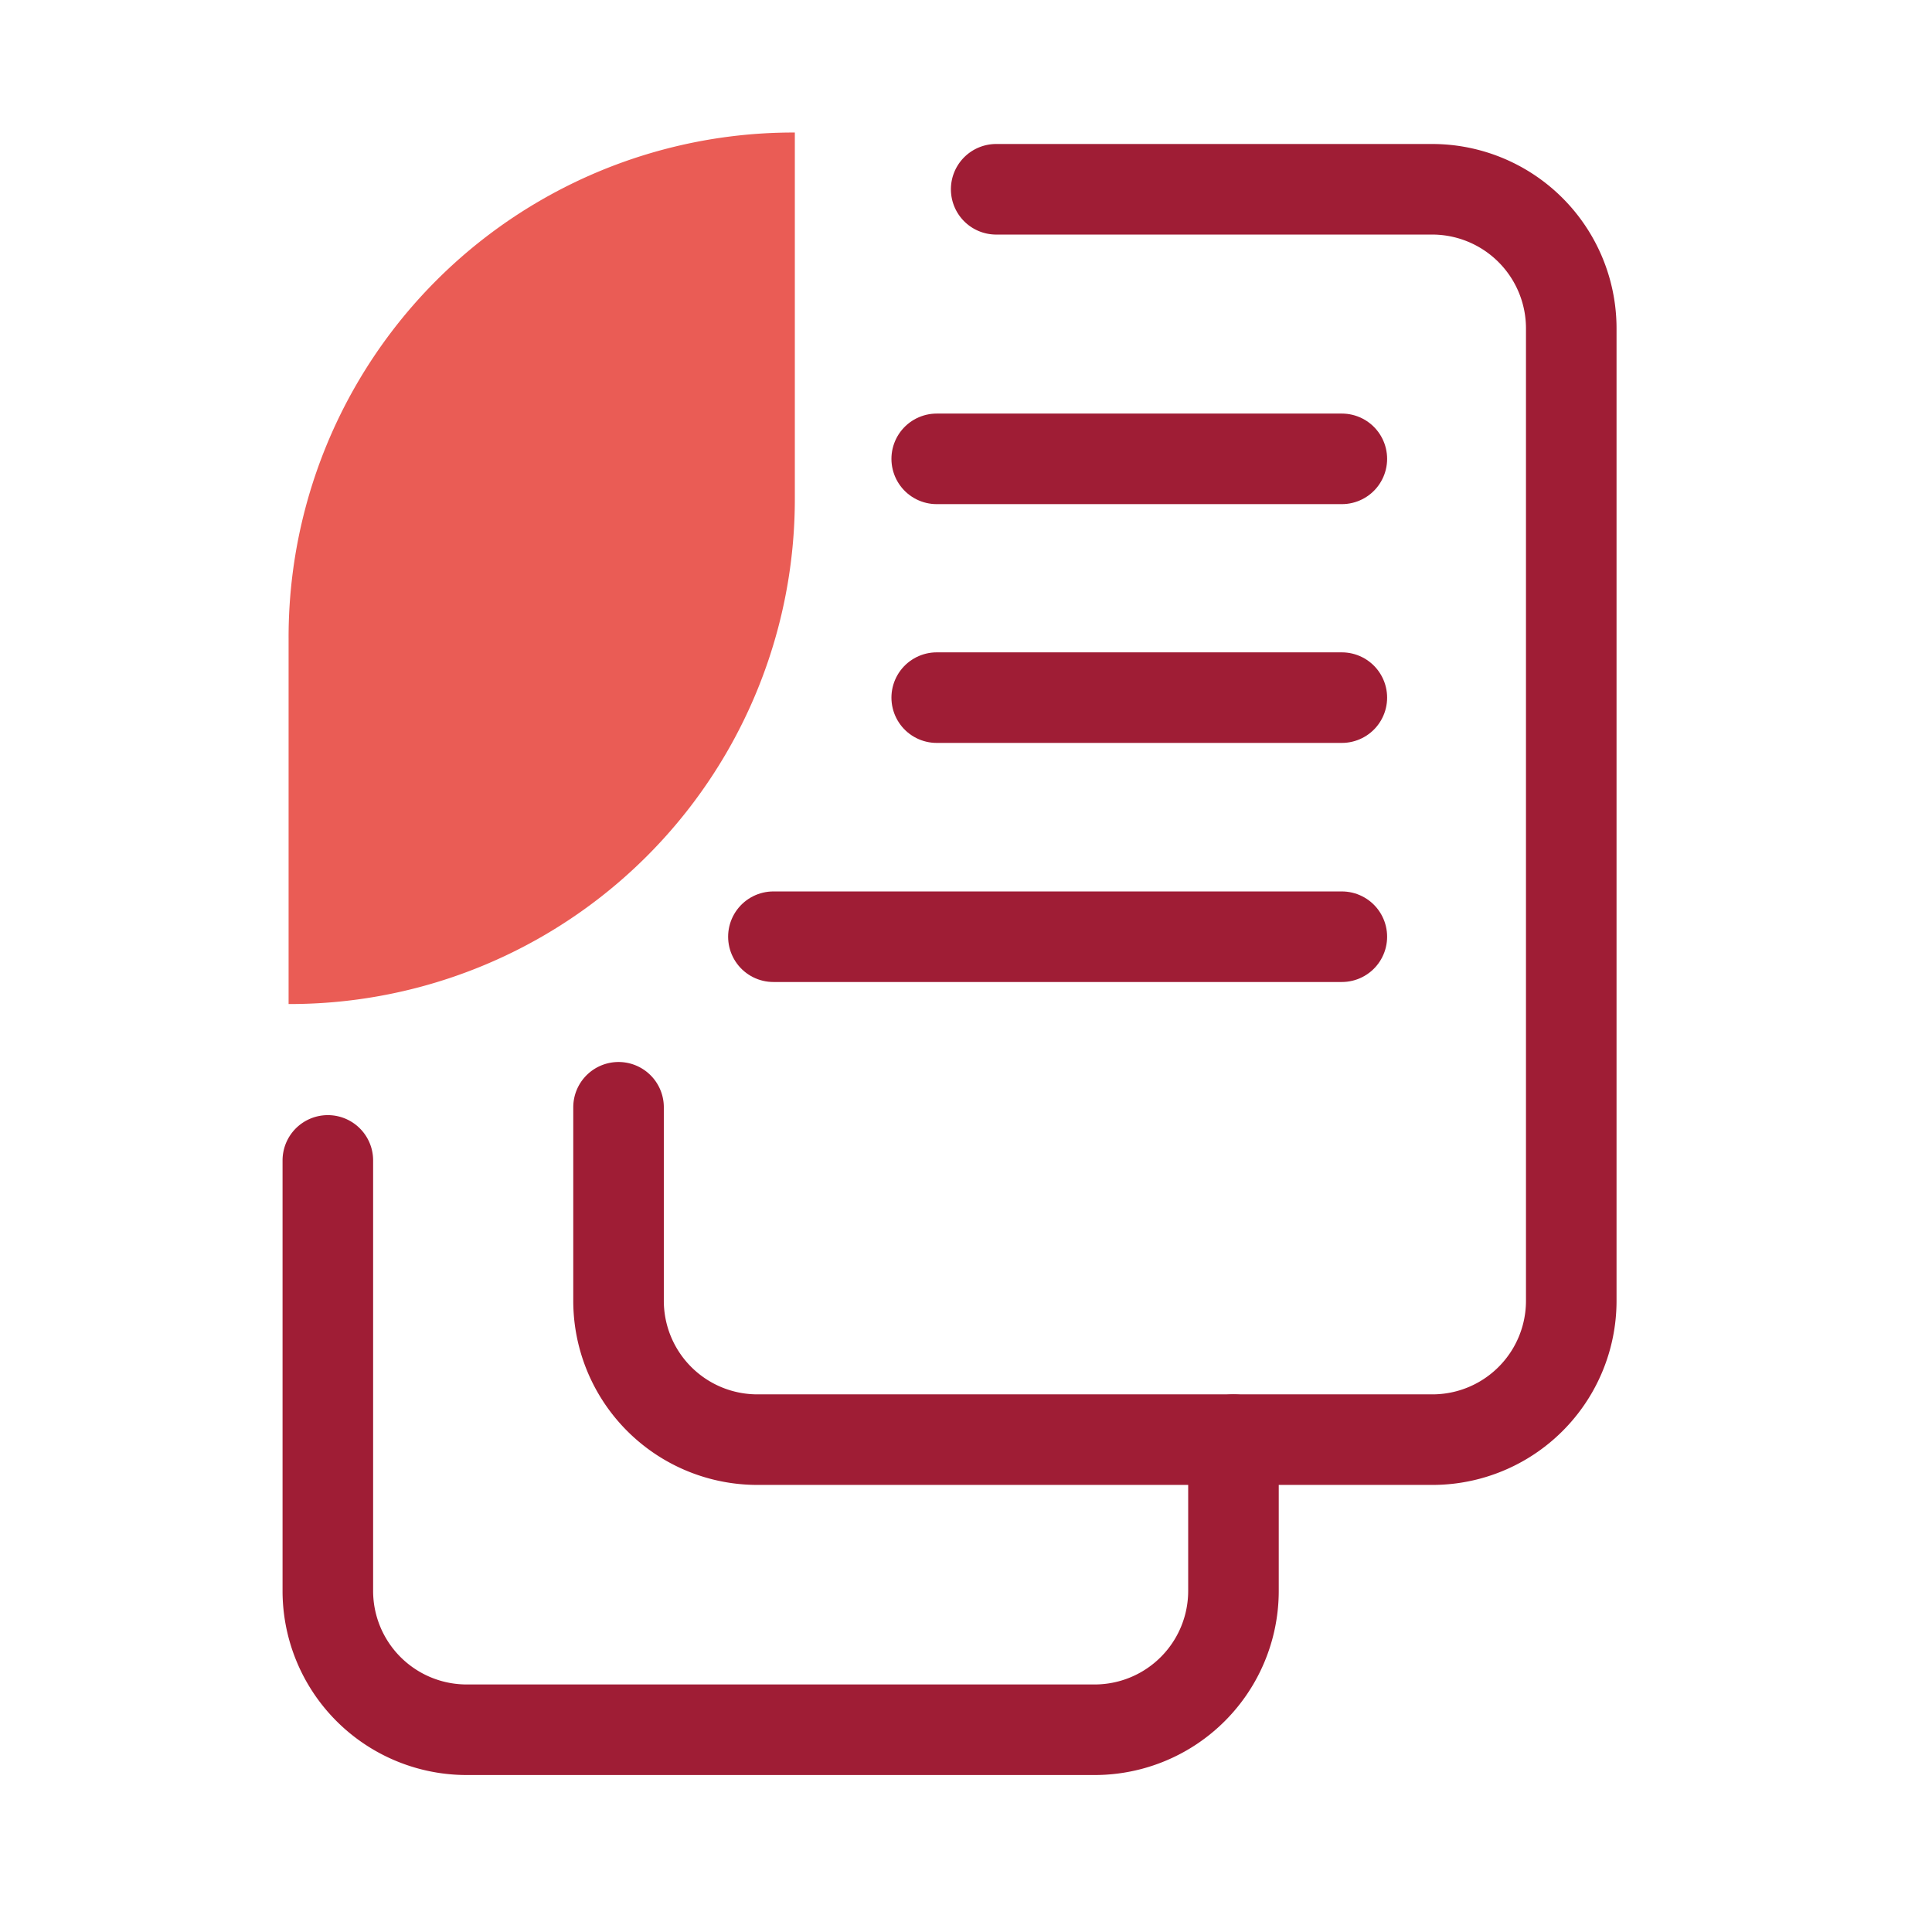
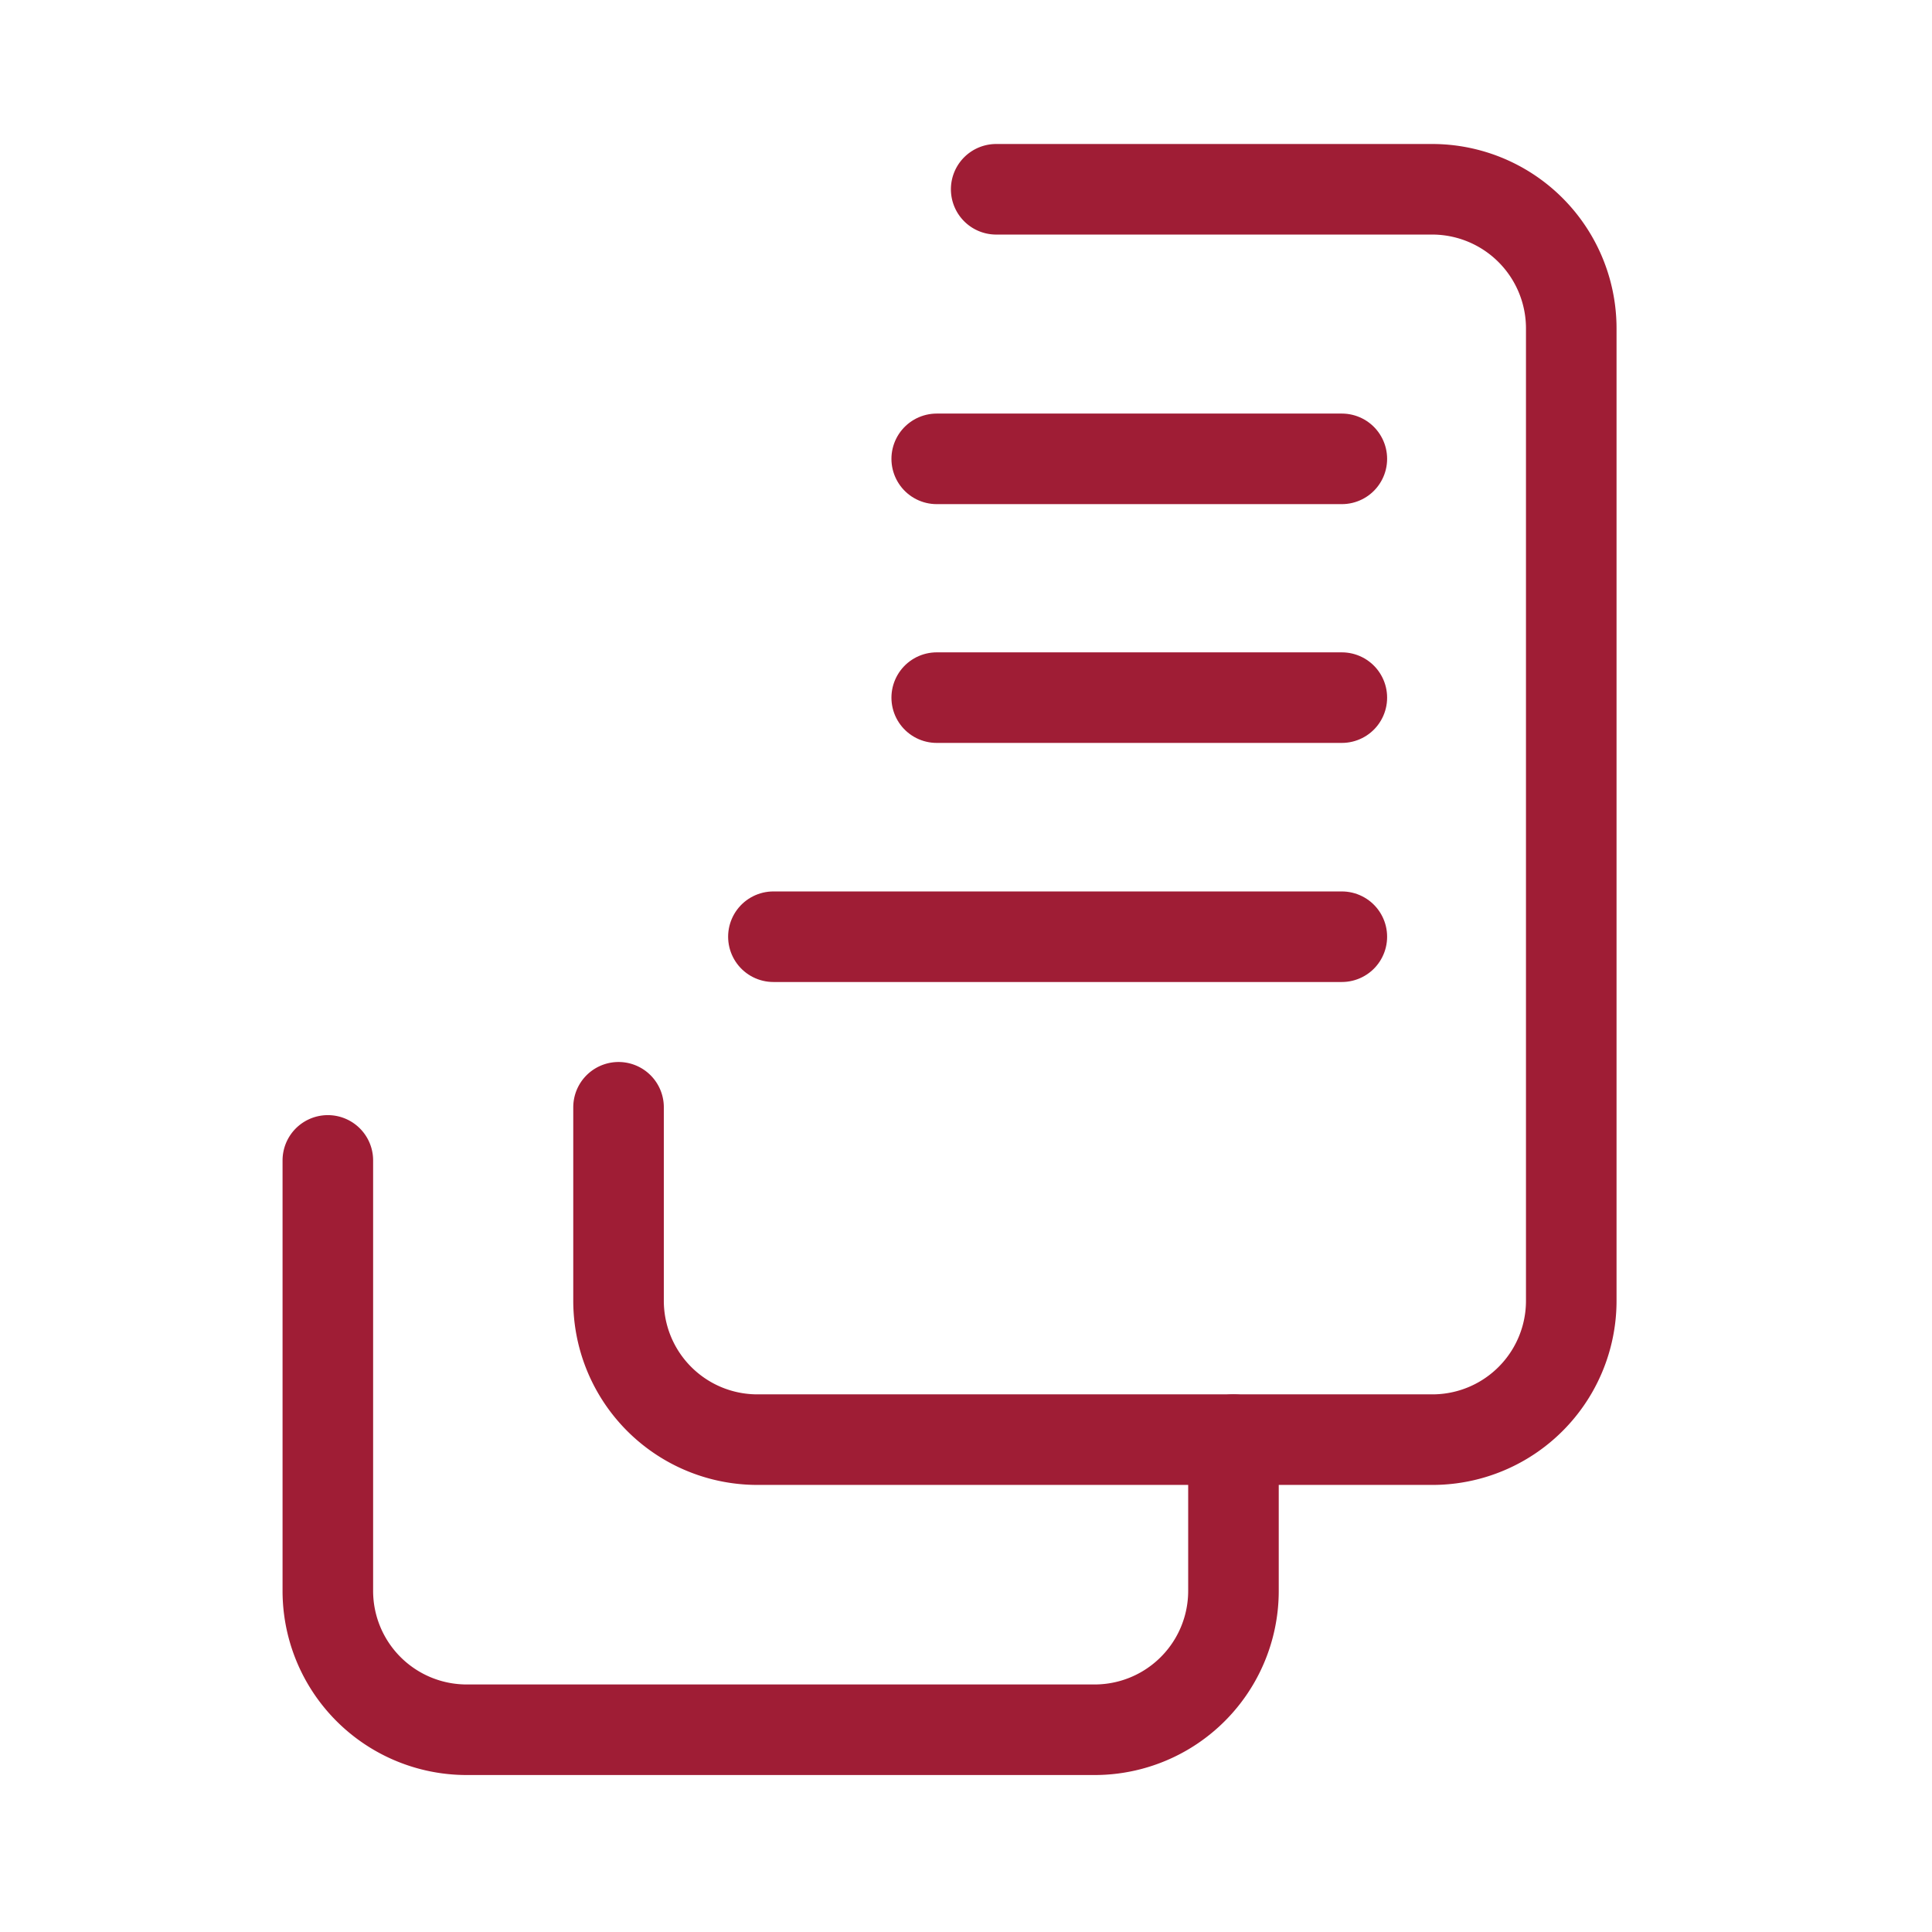
<svg xmlns="http://www.w3.org/2000/svg" viewBox="0 0 64 64">
  <defs>
    <style>.cls-1{fill:none;stroke:#9f1d35;stroke-linecap:round;stroke-linejoin:round;stroke-width:3px;}.cls-2{fill:#ea5c55;}</style>
  </defs>
  <g id="Layer_2" data-name="Layer 2">
    <path class="cls-1" d="M33,6.27H47.44a4.61,4.61,0,0,1,4.61,4.61v32.2a4.6,4.6,0,0,1-4.61,4.61H25.09a4.6,4.6,0,0,1-4.6-4.61v-6.4" />
    <path class="cls-1" d="M40.86,47.69v5a4.6,4.6,0,0,1-4.61,4.61H15.46a4.6,4.6,0,0,1-4.6-4.61V38.44" />
    <line class="cls-1" x1="31.03" y1="15.2" x2="44.45" y2="15.2" />
    <line class="cls-1" x1="31.03" y1="23.11" x2="44.45" y2="23.11" />
    <line class="cls-1" x1="25.62" y1="31.03" x2="44.45" y2="31.03" />
-     <path class="cls-2" d="M9.56,21.15V33.26A16.73,16.73,0,0,0,26.33,16.5V4.39A16.72,16.72,0,0,0,9.56,21.15Z" />
  </g>
</svg>